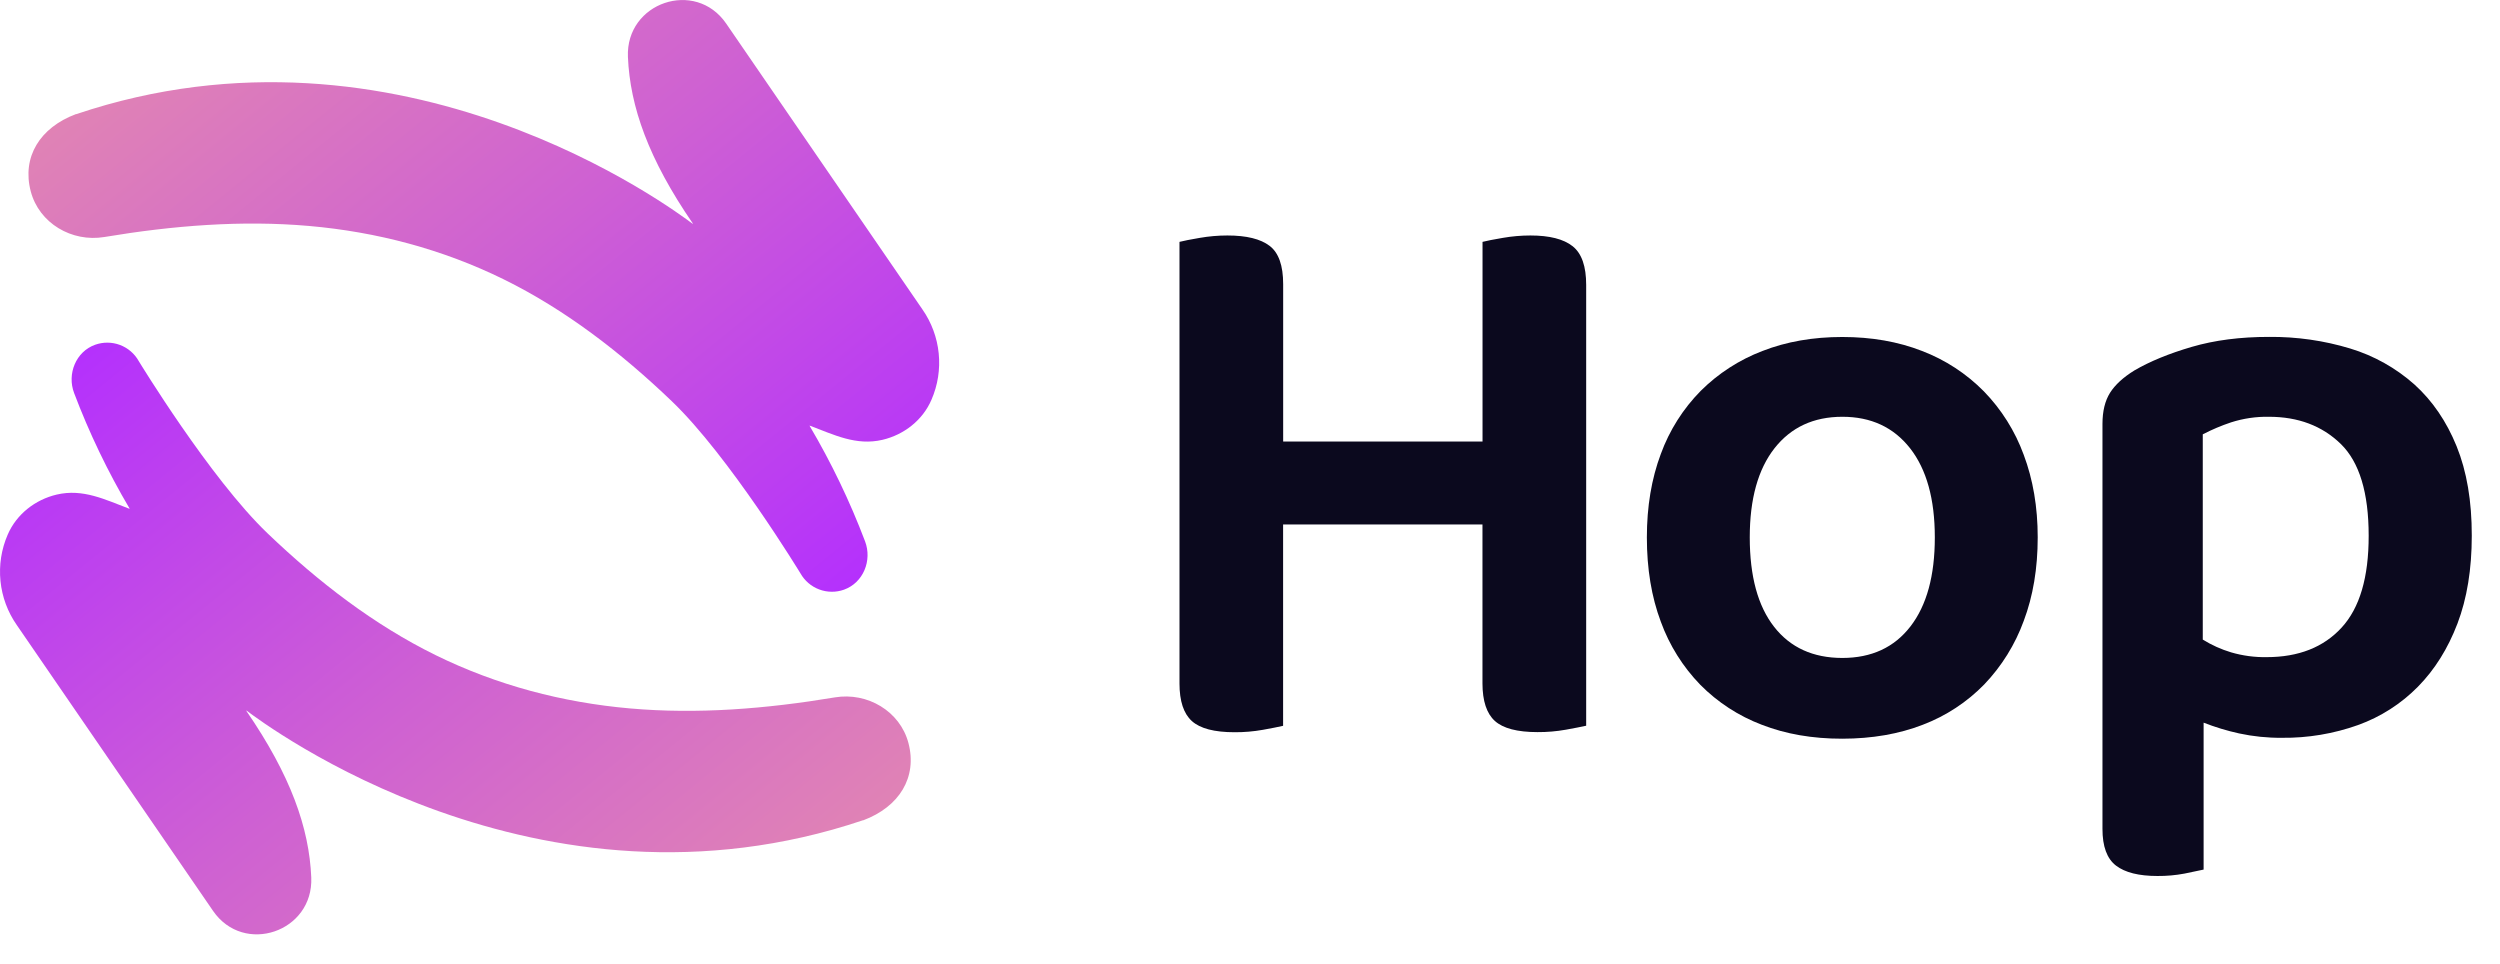
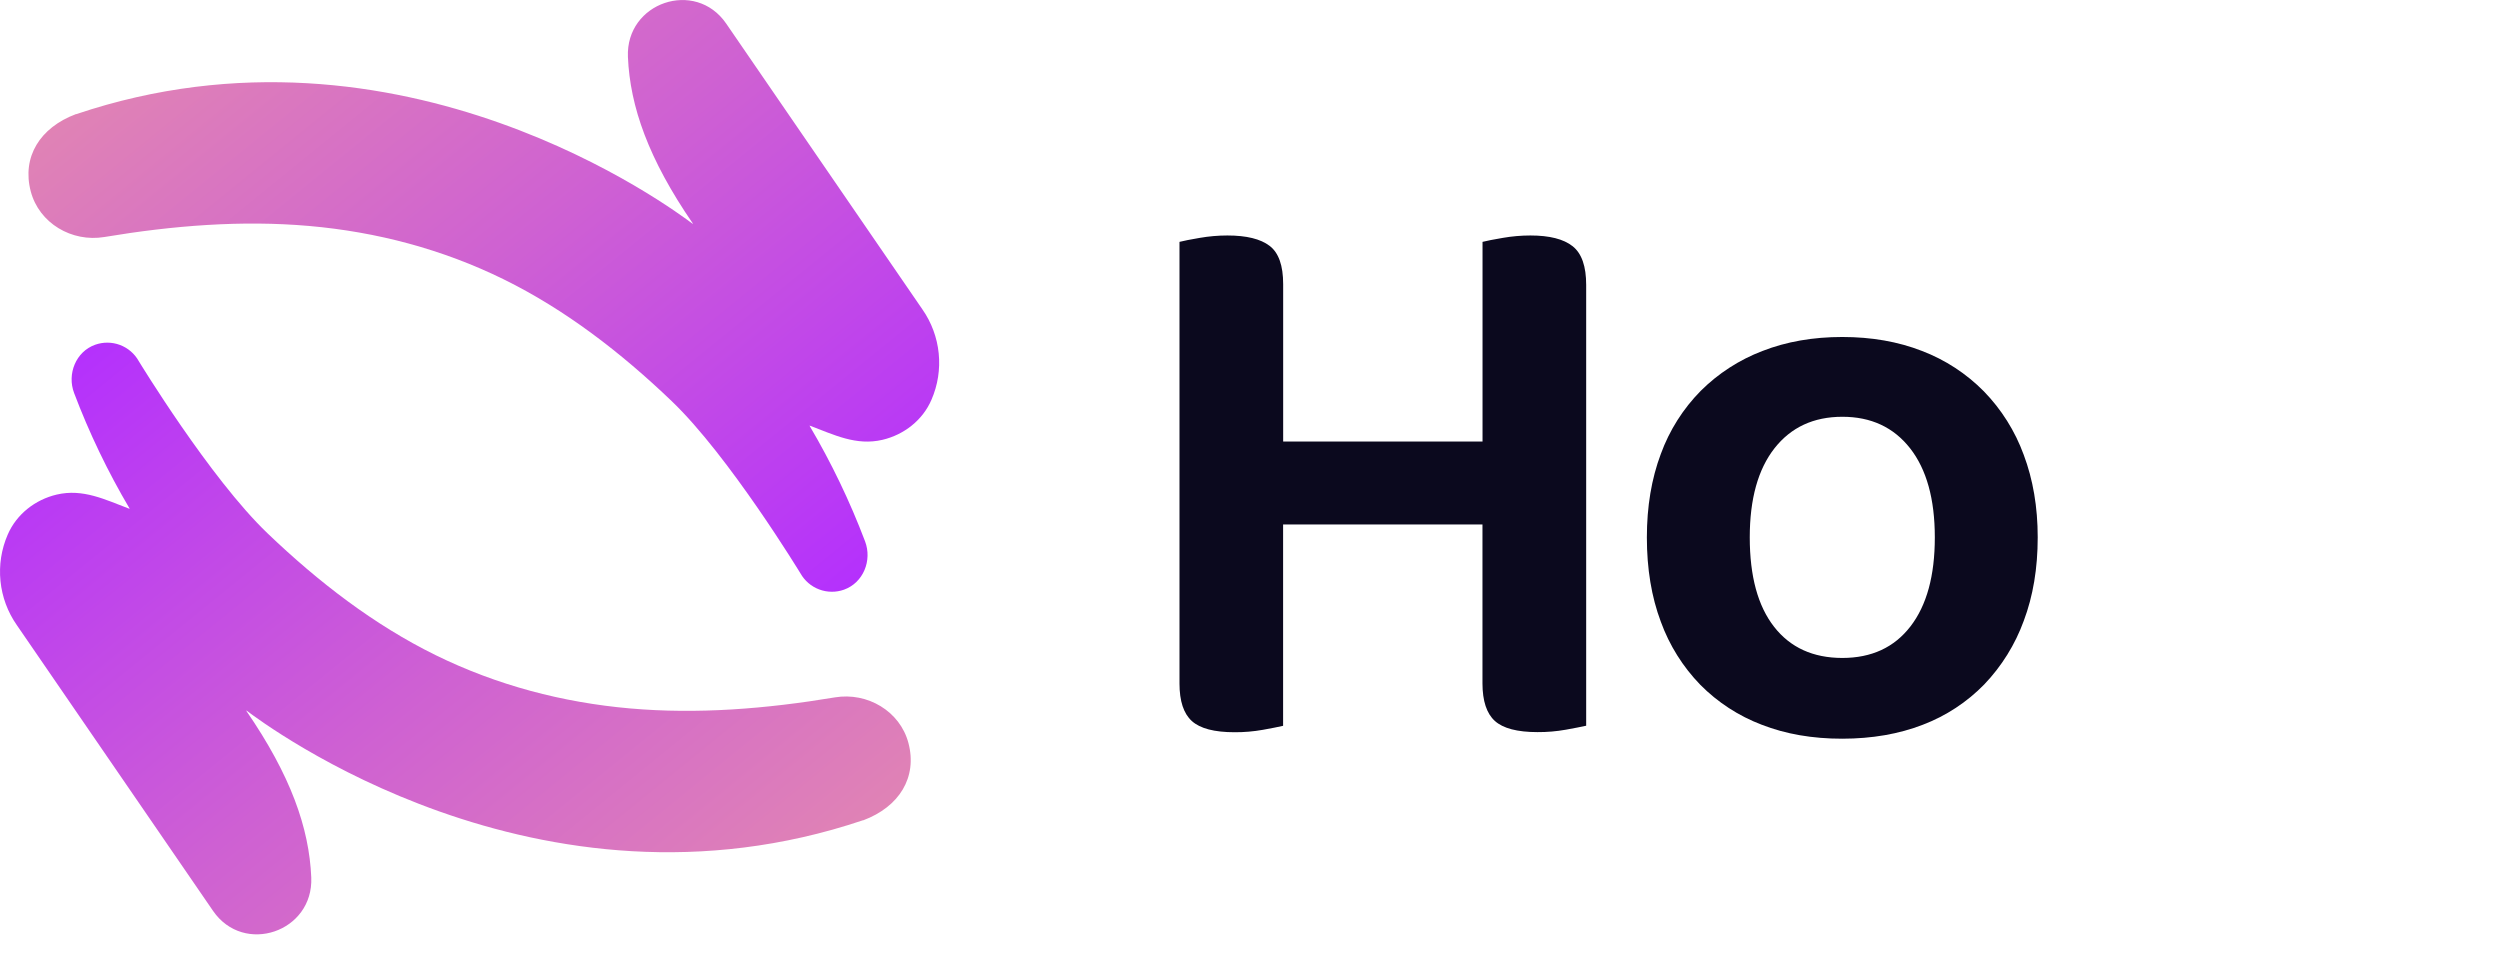
<svg xmlns="http://www.w3.org/2000/svg" width="83" height="32" viewBox="0 0 83 32" fill="none">
  <path d="M41.927 24.23C41.616 24.285 41.302 24.312 40.986 24.31C40.315 24.31 39.843 24.186 39.57 23.939C39.296 23.692 39.159 23.276 39.159 22.692V8.03C39.3 7.994 39.525 7.95 39.834 7.897C40.136 7.845 40.442 7.818 40.749 7.818C41.384 7.818 41.851 7.933 42.152 8.163C42.452 8.392 42.602 8.817 42.601 9.435V14.659H49.22V8.03C49.361 7.994 49.586 7.95 49.896 7.897C50.197 7.845 50.503 7.818 50.809 7.818C51.445 7.818 51.912 7.937 52.212 8.175C52.513 8.414 52.662 8.842 52.661 9.459V24.094C52.502 24.129 52.276 24.174 51.986 24.226C51.675 24.281 51.361 24.308 51.046 24.306C50.374 24.306 49.902 24.182 49.629 23.935C49.356 23.688 49.219 23.272 49.218 22.689V17.412H42.599V24.097C42.44 24.134 42.215 24.178 41.927 24.23Z" fill="#0B091E" />
  <path d="M67.652 17.84C67.652 18.867 67.498 19.791 67.189 20.611C66.903 21.398 66.456 22.117 65.878 22.722C65.304 23.311 64.608 23.768 63.839 24.061C63.044 24.369 62.153 24.524 61.164 24.525C60.175 24.526 59.284 24.371 58.489 24.061C57.723 23.77 57.027 23.318 56.45 22.735C55.87 22.137 55.423 21.423 55.139 20.64C54.83 19.818 54.676 18.886 54.676 17.843C54.676 16.818 54.83 15.895 55.139 15.072C55.425 14.287 55.877 13.572 56.464 12.977C57.047 12.396 57.746 11.945 58.515 11.652C59.31 11.342 60.193 11.188 61.163 11.188C62.134 11.188 63.017 11.342 63.812 11.652C64.583 11.947 65.282 12.403 65.863 12.991C66.448 13.592 66.899 14.31 67.187 15.098C67.496 15.919 67.652 16.833 67.652 17.84ZM61.164 13.837C60.211 13.837 59.461 14.186 58.913 14.883C58.366 15.581 58.092 16.567 58.092 17.84C58.092 19.131 58.361 20.121 58.9 20.81C59.438 21.499 60.193 21.843 61.164 21.844C62.135 21.844 62.889 21.495 63.428 20.796C63.967 20.098 64.237 19.113 64.236 17.84C64.236 16.568 63.962 15.582 63.415 14.883C62.867 14.185 62.117 13.836 61.164 13.837Z" fill="#0B091E" />
-   <path d="M75.756 24.495C75.279 24.499 74.804 24.45 74.339 24.35C73.937 24.262 73.543 24.142 73.16 23.992V28.87C73.001 28.905 72.79 28.95 72.525 29.003C72.229 29.059 71.929 29.085 71.628 29.083C71.01 29.083 70.551 28.968 70.251 28.738C69.951 28.508 69.801 28.102 69.802 27.518V14.075C69.802 13.651 69.886 13.307 70.053 13.041C70.221 12.776 70.49 12.528 70.861 12.299C71.374 11.999 72.01 11.738 72.768 11.516C73.527 11.294 74.383 11.184 75.337 11.185C76.247 11.177 77.154 11.306 78.025 11.57C78.814 11.809 79.541 12.216 80.157 12.763C80.755 13.303 81.223 13.987 81.56 14.817C81.897 15.648 82.065 16.637 82.063 17.787C82.063 18.9 81.904 19.872 81.587 20.704C81.269 21.536 80.832 22.234 80.276 22.798C79.717 23.366 79.038 23.801 78.288 24.071C77.476 24.361 76.618 24.505 75.756 24.495ZM75.253 21.817C76.312 21.817 77.142 21.49 77.742 20.836C78.343 20.182 78.642 19.166 78.64 17.787C78.64 16.356 78.331 15.34 77.713 14.738C77.095 14.137 76.3 13.837 75.33 13.837C74.903 13.829 74.478 13.892 74.072 14.022C73.748 14.13 73.434 14.263 73.132 14.42V21.234C73.425 21.416 73.741 21.559 74.072 21.658C74.455 21.77 74.853 21.824 75.253 21.817V21.817Z" fill="#0B091E" />
  <path d="M30.623 10.27L24.108 0.781C23.085 -0.706 20.771 0.083 20.847 1.89C20.916 3.537 21.531 5.281 23.002 7.42C23.003 7.421 23.003 7.422 23.003 7.424C23.003 7.425 23.002 7.426 23.001 7.427C23 7.428 22.999 7.429 22.998 7.429C22.997 7.43 22.995 7.429 22.994 7.429C22.392 6.98 13.317 0.157 2.53 3.79H2.518C1.328 4.236 0.72 5.211 1.021 6.354C1.3 7.413 2.384 8.048 3.462 7.869C5.753 7.487 8.027 7.306 10.263 7.502C12.499 7.698 14.687 8.272 16.723 9.274C18.76 10.276 20.605 11.694 22.301 13.318C24.208 15.143 26.574 19.034 26.574 19.034C26.713 19.281 26.934 19.471 27.199 19.57C27.464 19.669 27.755 19.672 28.021 19.577C28.662 19.347 28.961 18.607 28.72 17.972C28.217 16.645 27.602 15.364 26.881 14.142C26.88 14.141 26.879 14.139 26.879 14.138C26.879 14.136 26.88 14.135 26.881 14.134C26.882 14.133 26.883 14.132 26.885 14.132C26.886 14.131 26.888 14.132 26.889 14.133C27.687 14.433 28.424 14.807 29.298 14.602C30.01 14.435 30.635 13.95 30.925 13.271C31.136 12.786 31.218 12.256 31.165 11.731C31.112 11.205 30.925 10.702 30.623 10.27V10.27Z" fill="url(#paint0_linear_1002_211)" />
  <path d="M0.558 20.753L7.073 30.241C8.096 31.728 10.41 30.939 10.334 29.132C10.265 27.485 9.65 25.742 8.179 23.602C8.178 23.601 8.178 23.6 8.178 23.599C8.178 23.597 8.179 23.596 8.179 23.595C8.18 23.594 8.182 23.593 8.183 23.593C8.184 23.593 8.186 23.593 8.187 23.593C8.789 24.043 17.863 30.866 28.65 27.233H28.663C29.853 26.786 30.461 25.811 30.16 24.668C29.881 23.61 28.797 22.974 27.719 23.153C25.428 23.535 23.154 23.717 20.918 23.52C18.681 23.324 16.494 22.75 14.457 21.748C12.421 20.746 10.576 19.328 8.88 17.704C6.973 15.88 4.606 11.988 4.606 11.988C4.468 11.741 4.247 11.552 3.982 11.452C3.717 11.353 3.426 11.351 3.16 11.445C2.518 11.675 2.22 12.415 2.461 13.05C2.963 14.377 3.579 15.659 4.3 16.88C4.301 16.881 4.302 16.883 4.302 16.884C4.302 16.886 4.301 16.887 4.3 16.889C4.299 16.89 4.298 16.891 4.296 16.891C4.295 16.891 4.293 16.891 4.292 16.89C3.494 16.589 2.756 16.215 1.883 16.42C1.171 16.587 0.546 17.073 0.255 17.752C0.045 18.236 -0.037 18.766 0.016 19.292C0.069 19.817 0.255 20.32 0.558 20.753V20.753Z" fill="url(#paint1_linear_1002_211)" />
  <defs>
    <linearGradient id="paint0_linear_1002_211" x1="32.781" y1="28.632" x2="-5.471" y2="-18.422" gradientUnits="userSpaceOnUse">
      <stop offset="0.15" stop-color="#B32EFF" />
      <stop offset="0.42" stop-color="#CE60D3" />
      <stop offset="0.65" stop-color="#E185B3" />
      <stop offset="0.84" stop-color="#EE9C9F" />
      <stop offset="0.96" stop-color="#F2A498" />
    </linearGradient>
    <linearGradient id="paint1_linear_1002_211" x1="-1.601" y1="2.39" x2="36.652" y2="49.444" gradientUnits="userSpaceOnUse">
      <stop offset="0.15" stop-color="#B32EFF" />
      <stop offset="0.42" stop-color="#CE60D3" />
      <stop offset="0.65" stop-color="#E185B3" />
      <stop offset="0.84" stop-color="#EE9C9F" />
      <stop offset="0.96" stop-color="#F2A498" />
    </linearGradient>
  </defs>
</svg>